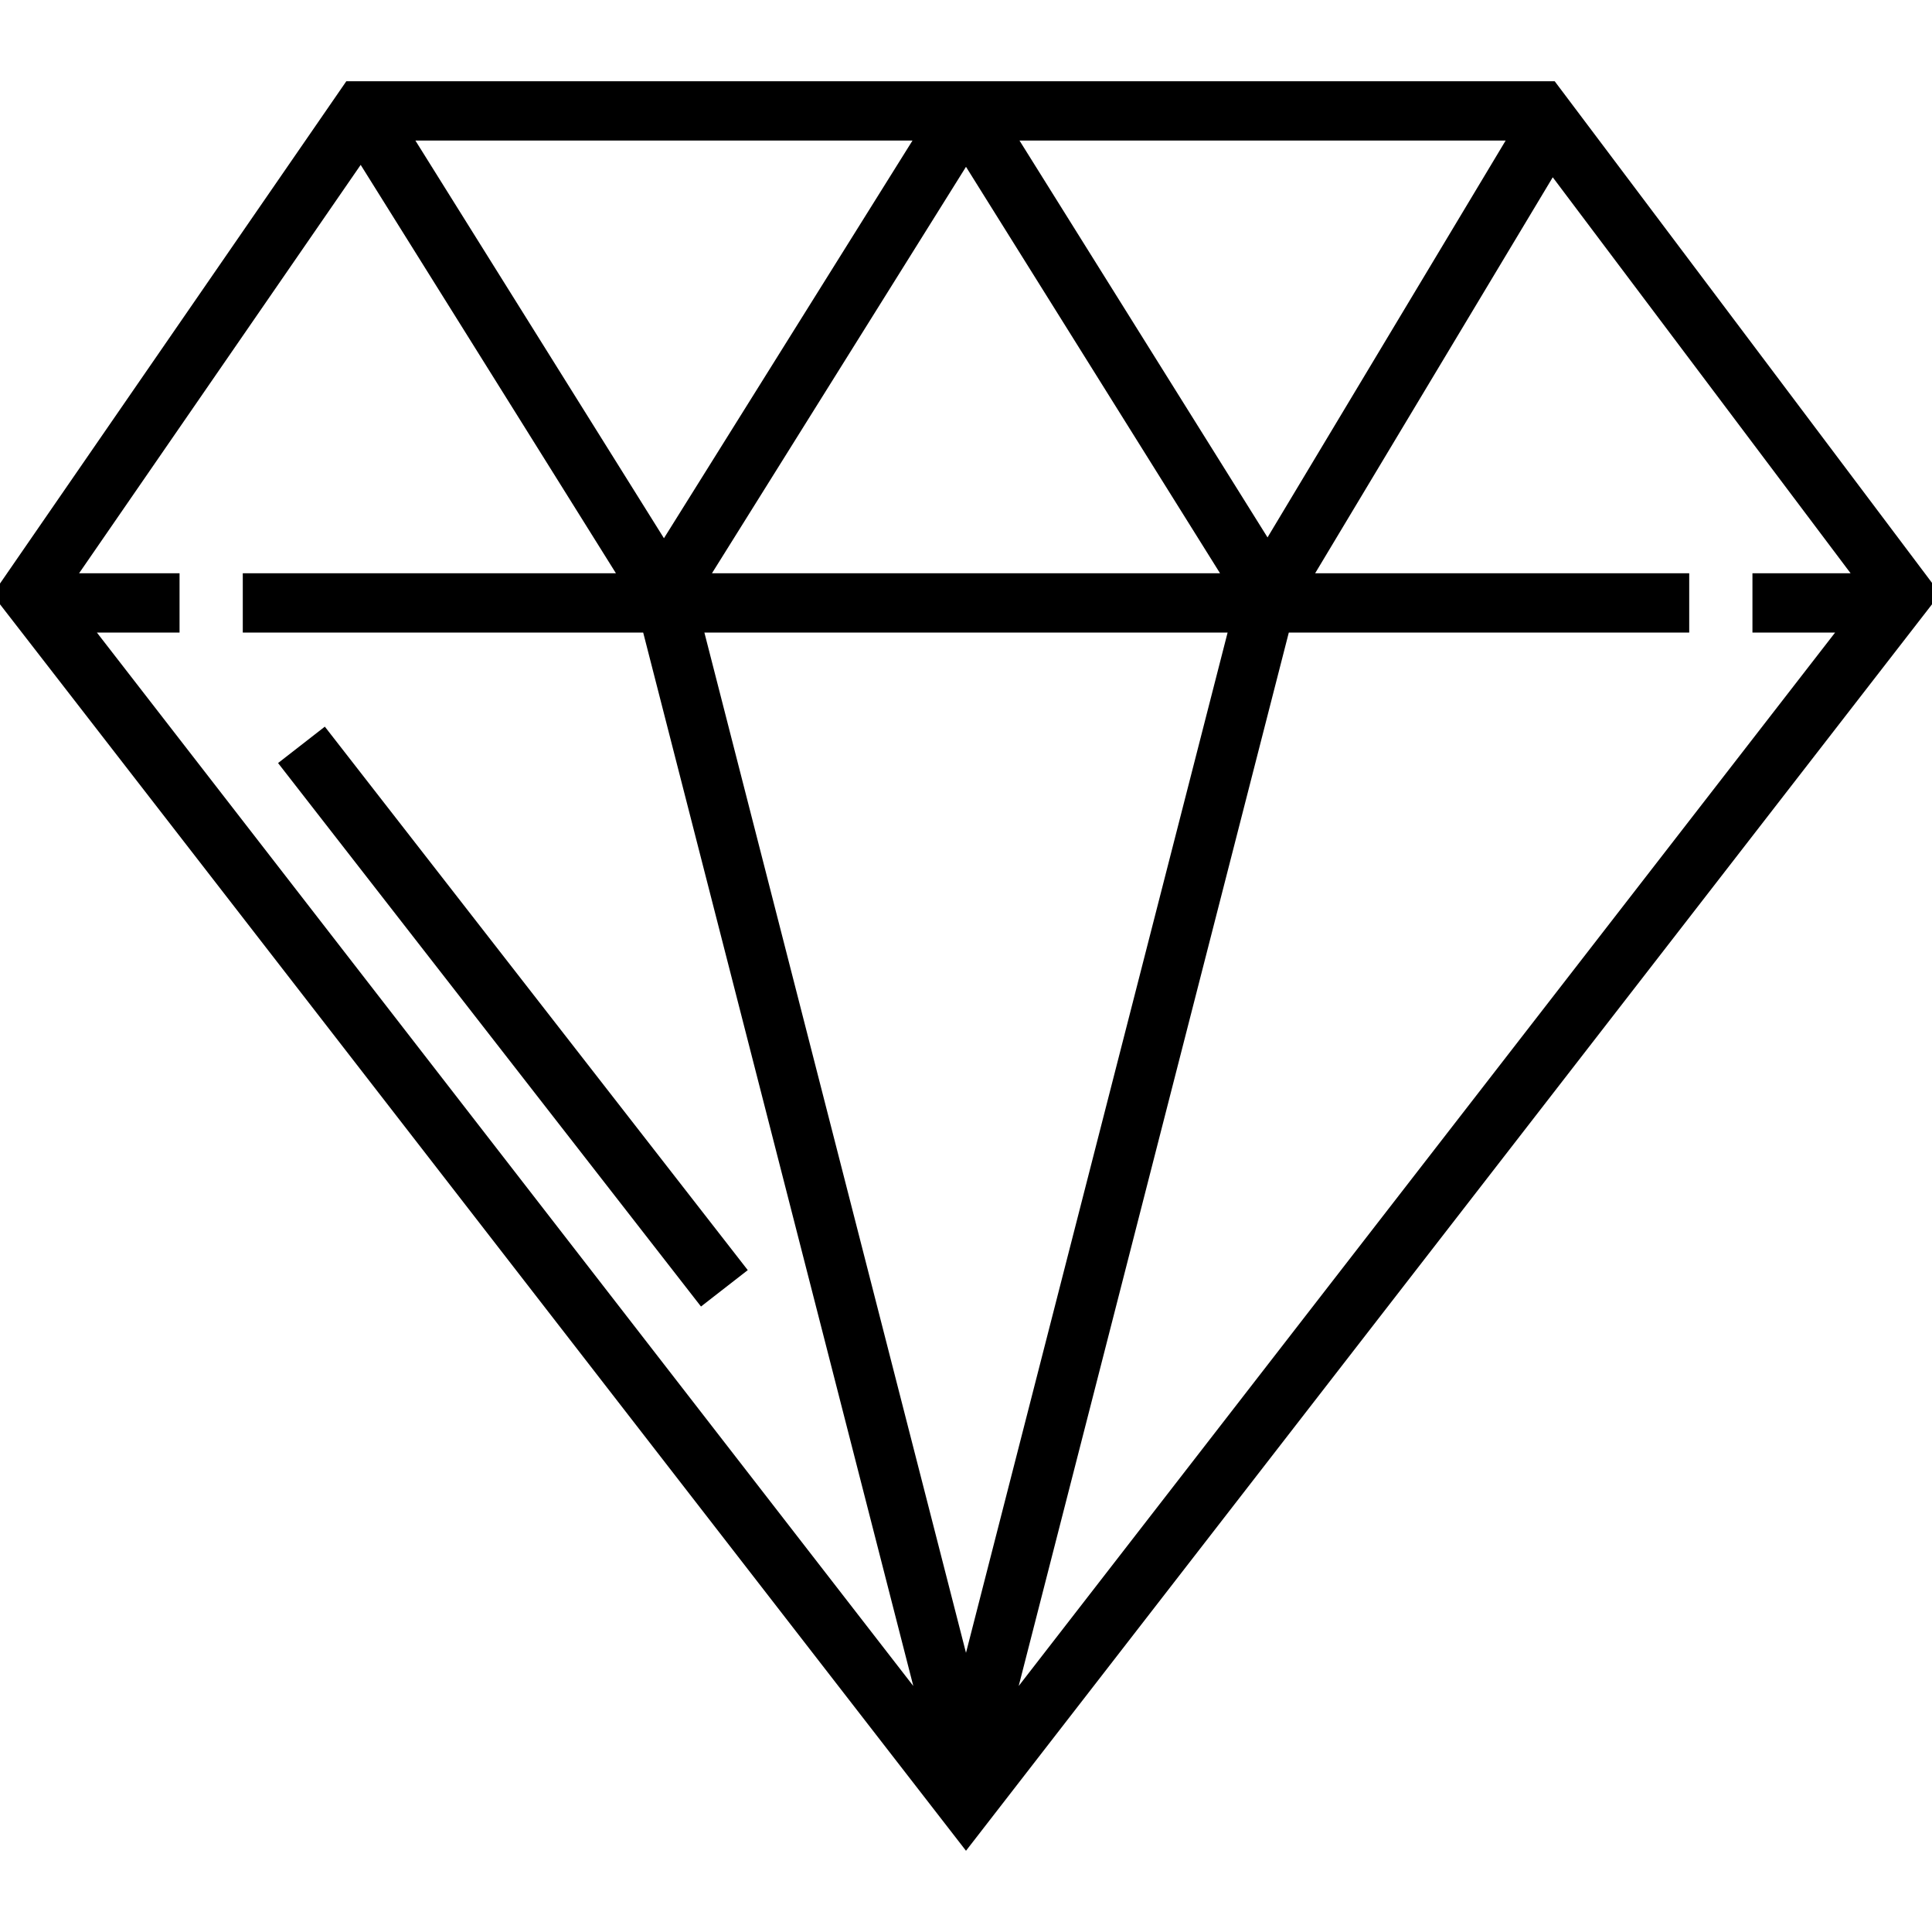
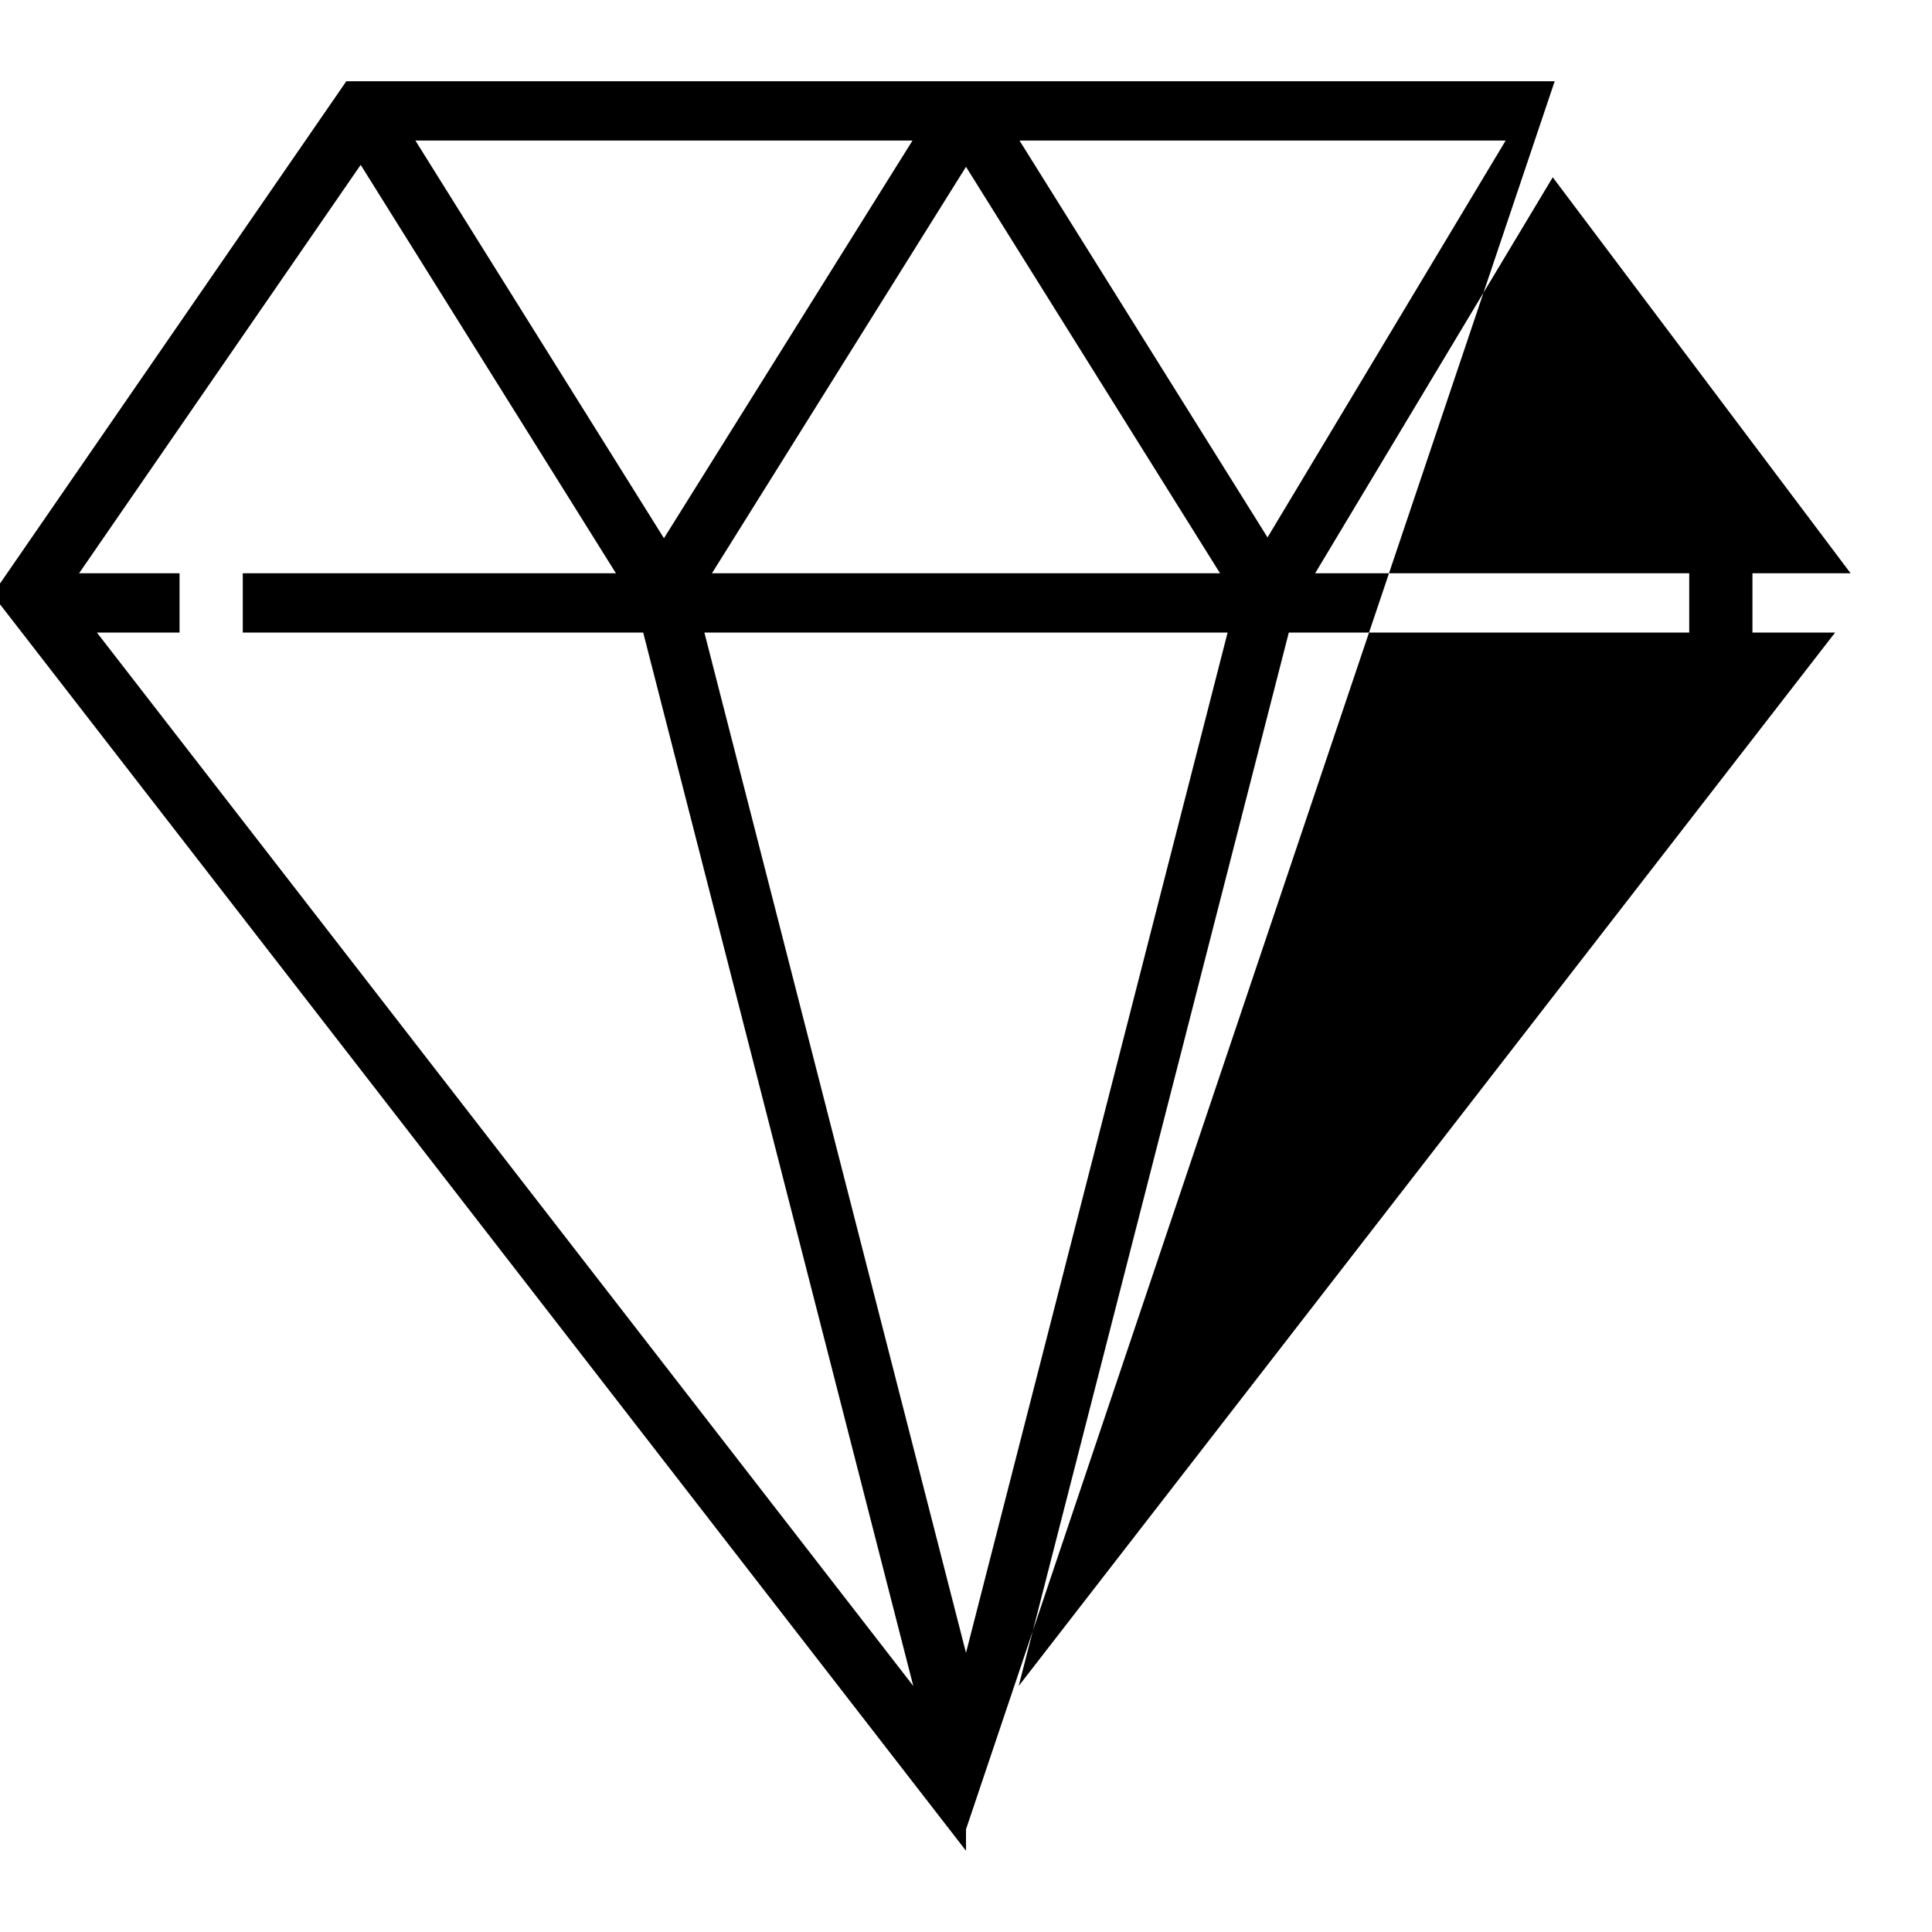
<svg xmlns="http://www.w3.org/2000/svg" fill="#000000" version="1.1" id="Layer_1" viewBox="0 0 512 512" xml:space="preserve">
  <g>
    <g>
-       <path d="M412.01,21.53H91.781L0,154.643v5.505L256,490.47l256-330.322v-5.684L412.01,21.53z M399.019,37.24l-63.11,105.18    L270.171,37.24H399.019z M323.325,151.925H188.674l67.325-107.719L323.325,151.925z M241.828,37.24l-65.875,105.399L110.077,37.24    H241.828z M25.678,167.635h21.904v-15.71H20.956L95.583,43.691l67.648,108.235H64.339v15.71h106.114l71.582,279.17L25.678,167.635    z M255.999,438.016l-69.328-270.381h138.657L255.999,438.016z M464.417,151.926v15.71h21.904L269.965,446.805l71.582-279.17    h106.114v-15.71h-99.135l62.968-104.944l78.938,104.945H464.417z" />
+       <path d="M412.01,21.53H91.781L0,154.643v5.505L256,490.47v-5.684L412.01,21.53z M399.019,37.24l-63.11,105.18    L270.171,37.24H399.019z M323.325,151.925H188.674l67.325-107.719L323.325,151.925z M241.828,37.24l-65.875,105.399L110.077,37.24    H241.828z M25.678,167.635h21.904v-15.71H20.956L95.583,43.691l67.648,108.235H64.339v15.71h106.114l71.582,279.17L25.678,167.635    z M255.999,438.016l-69.328-270.381h138.657L255.999,438.016z M464.417,151.926v15.71h21.904L269.965,446.805l71.582-279.17    h106.114v-15.71h-99.135l62.968-104.944l78.938,104.945H464.417z" />
    </g>
  </g>
  <g>
    <g>
-       <rect x="128.096" y="178.256" transform="matrix(0.789 -0.614 0.614 0.789 -136.827 140.224)" width="15.71" height="182.541" />
-     </g>
+       </g>
  </g>
</svg>